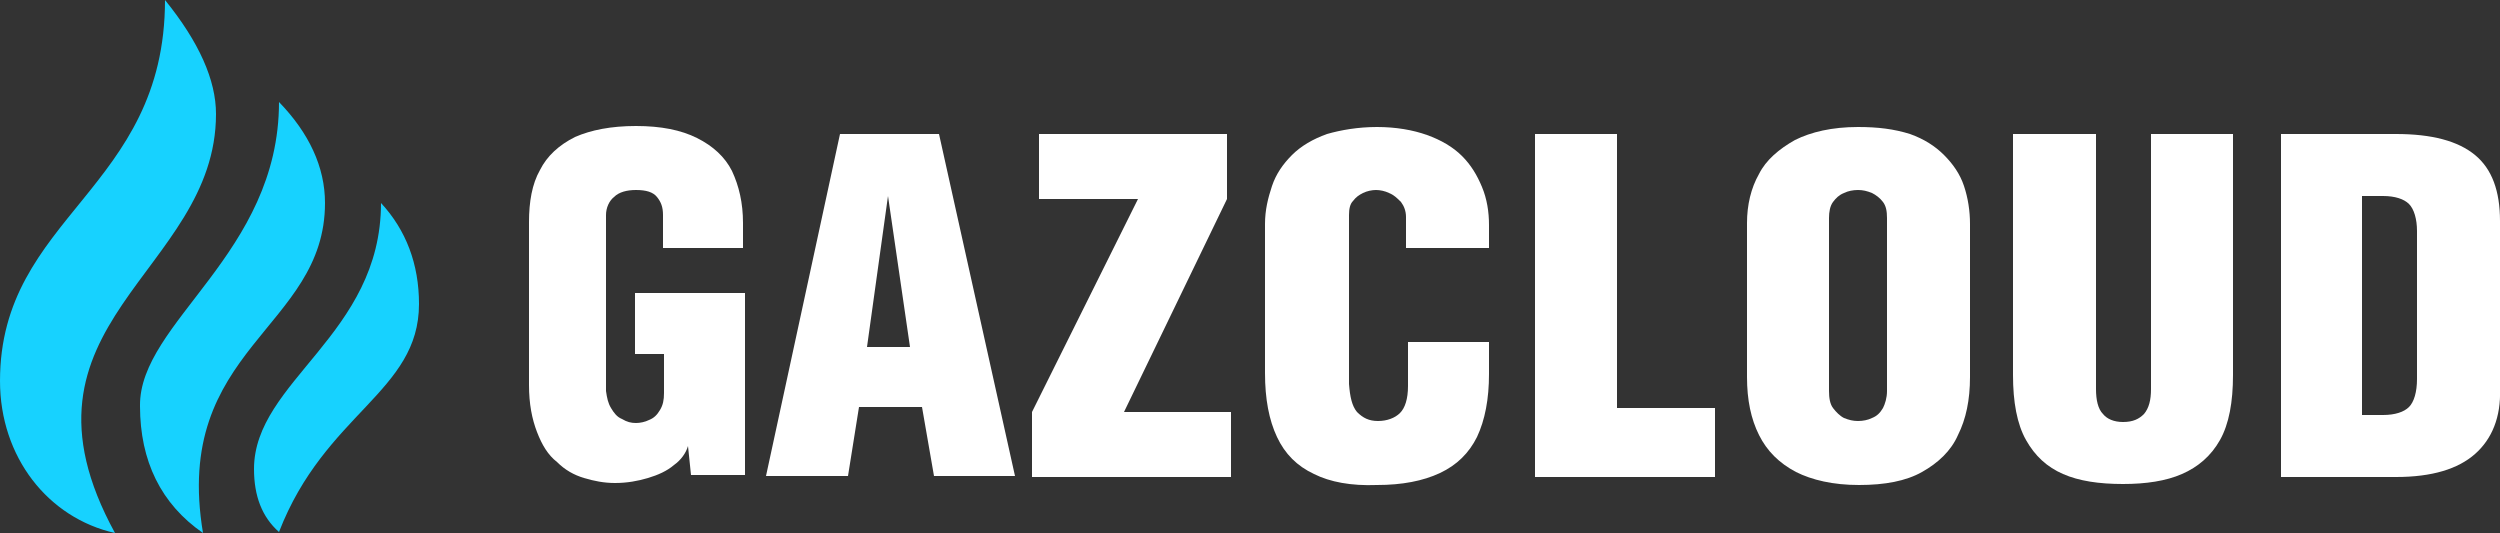
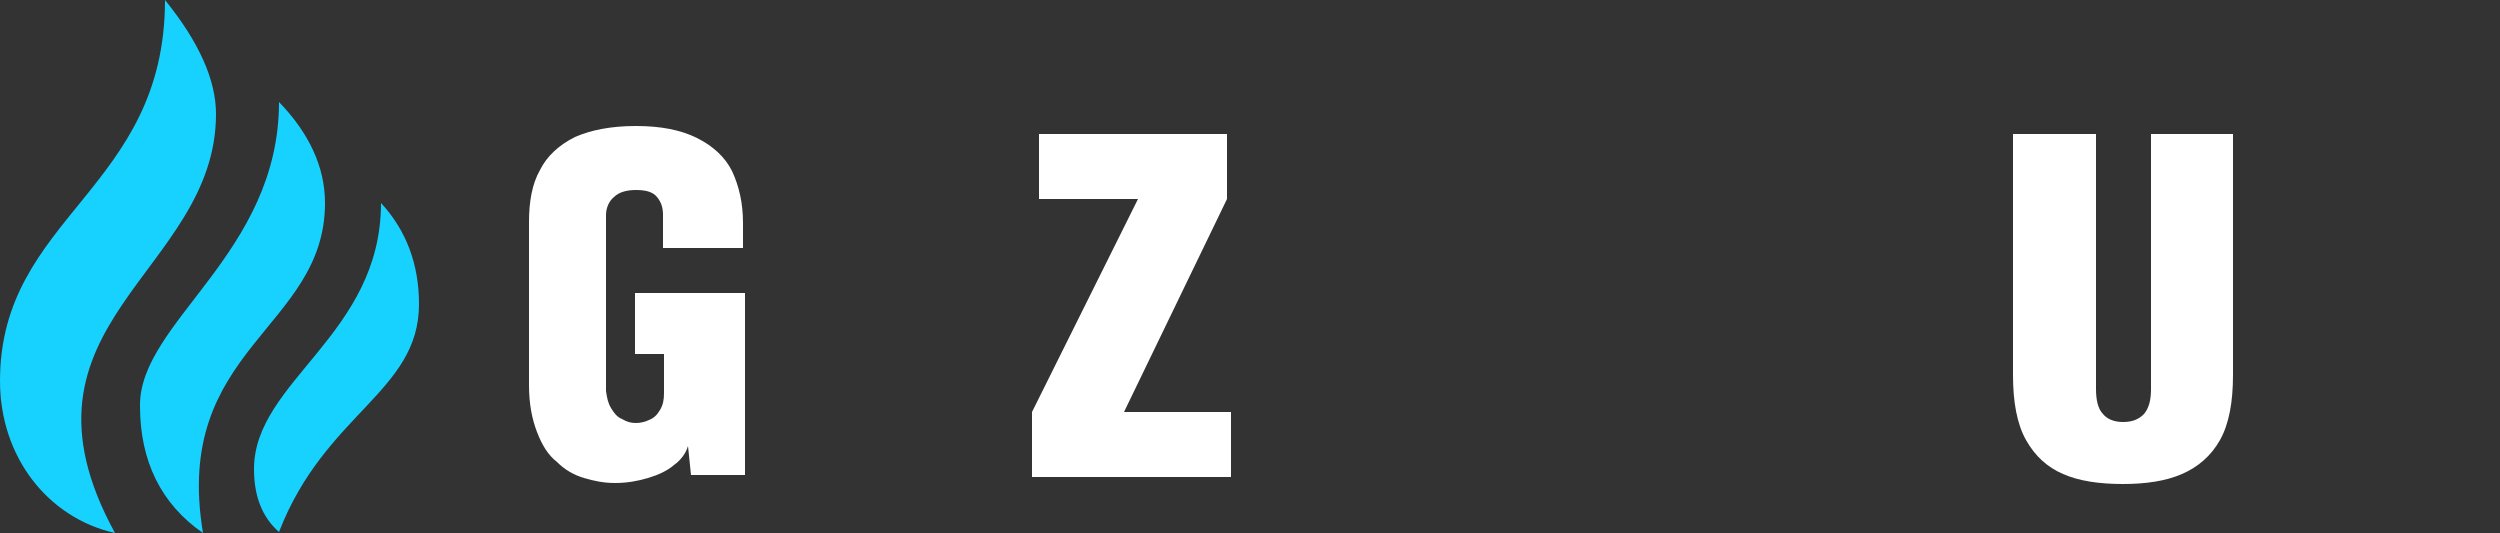
<svg xmlns="http://www.w3.org/2000/svg" version="1.1" id="Layer_1" x="0px" y="0px" viewBox="0 0 250 53.3" style="enable-background:new 0 0 250 53.3;" xml:space="preserve">
  <rect x="0" y="0" width="250" height="53.3" fill="#333333" stroke="none" />
  <style type="text/css">
	.st0{fill:#FFFFFF;}
	.st1{fill:#17D2FF;}
</style>
  <g>
    <g>
      <path class="st0" d="M74.3,24.7v-2.4c0-2-0.4-3.7-1.1-5.2c-0.7-1.4-1.9-2.5-3.5-3.3c-1.6-0.8-3.6-1.2-6.1-1.2    c-2.5,0-4.5,0.4-6.1,1.1c-1.6,0.8-2.8,1.9-3.5,3.3c-0.8,1.4-1.1,3.2-1.1,5.2v16.3c0,1.9,0.3,3.4,0.8,4.7c0.5,1.3,1.1,2.3,2,3    c0.8,0.8,1.7,1.3,2.7,1.6c1,0.3,2,0.5,3.1,0.5c1.2,0,2.3-0.2,3.3-0.5c1-0.3,1.9-0.7,2.6-1.3c0.7-0.5,1.2-1.2,1.4-1.9l0.3,2.9h5.4    V29.3H63.5v6.1h2.9v3.9c0,0.7-0.1,1.2-0.4,1.7c-0.3,0.5-0.6,0.8-1.1,1c-0.4,0.2-0.9,0.3-1.3,0.3c-0.5,0-0.9-0.1-1.4-0.4    c-0.5-0.2-0.8-0.6-1.1-1.1c-0.3-0.5-0.4-1-0.5-1.7V21.5c0-0.7,0.3-1.4,0.8-1.8c0.5-0.5,1.3-0.7,2.2-0.7c1,0,1.7,0.2,2.1,0.7    s0.6,1,0.6,1.8v3.3H74.3z" />
-       <path class="st0" d="M84,13.4l-7.4,34.2h8.2l1.1-6.9h6.3l1.2,6.9h8.1l-7.6-34.2H84z M86.7,34.7l2.1-15.1h0l2.2,15.1H86.7z" />
      <polygon class="st0" points="103.9,13.4 103.9,19.9 113.8,19.9 103.2,41.2 103.2,47.7 123.1,47.7 123.1,41.2 112.4,41.2     122.7,19.9 122.7,13.4   " />
-       <path class="st0" d="M140.8,34.1v4.5c0,1.3-0.3,2.2-0.8,2.7s-1.3,0.8-2.2,0.8c-0.9,0-1.5-0.3-2.1-0.9c-0.5-0.6-0.7-1.5-0.8-2.8    V21.5c0-0.6,0.1-1.1,0.4-1.4c0.3-0.4,0.6-0.6,1-0.8c0.4-0.2,0.9-0.3,1.3-0.3c0.4,0,0.9,0.1,1.3,0.3c0.5,0.2,0.8,0.5,1.2,0.9    c0.3,0.4,0.5,0.9,0.5,1.5v3.1h8.3v-2.3c0-1.3-0.2-2.6-0.7-3.8s-1.1-2.2-2-3.1c-0.9-0.9-2.1-1.6-3.5-2.1c-1.4-0.5-3.1-0.8-5-0.8    c-1.9,0-3.6,0.3-5,0.7c-1.4,0.5-2.6,1.2-3.5,2.1c-0.9,0.9-1.6,1.9-2,3.1c-0.4,1.2-0.7,2.4-0.7,3.8v14.9c0,2.6,0.4,4.7,1.2,6.4    s2,2.9,3.7,3.7c1.6,0.8,3.7,1.2,6.3,1.1c2.5,0,4.6-0.4,6.3-1.2c1.7-0.8,2.9-2,3.7-3.6c0.8-1.7,1.2-3.8,1.2-6.3v-3.2H140.8z" />
-       <polygon class="st0" points="161.7,13.4 153.5,13.4 153.5,47.7 171.5,47.7 171.5,40.8 161.7,40.8   " />
-       <path class="st0" d="M185.8,12.7c-2.6,0-4.7,0.5-6.3,1.3c-1.6,0.9-2.9,2-3.6,3.4c-0.8,1.4-1.2,3.1-1.2,4.9v15.4    c0,2.3,0.4,4.2,1.2,5.8c0.8,1.6,2,2.8,3.7,3.7c1.6,0.8,3.7,1.3,6.3,1.3c2.6,0,4.7-0.4,6.3-1.3c1.6-0.9,2.9-2.1,3.6-3.7    c0.8-1.6,1.2-3.5,1.2-5.8V22.4c0-1.3-0.2-2.6-0.6-3.8c-0.4-1.2-1.1-2.2-2-3.1c-0.9-0.9-2-1.6-3.4-2.1    C189.4,12.9,187.8,12.7,185.8,12.7z M185.8,19c0.5,0,0.9,0.1,1.4,0.3c0.4,0.2,0.8,0.5,1.1,0.9c0.3,0.4,0.4,0.9,0.4,1.6v17.3    c0,0.7-0.2,1.3-0.4,1.7c-0.3,0.5-0.6,0.8-1.1,1c-0.4,0.2-0.9,0.3-1.4,0.3s-0.9-0.1-1.4-0.3c-0.4-0.2-0.8-0.6-1.1-1    c-0.3-0.4-0.4-1-0.4-1.7V21.8c0-0.6,0.1-1.2,0.4-1.6c0.3-0.4,0.6-0.7,1.1-0.9C184.8,19.1,185.3,19,185.8,19z" />
      <path class="st0" d="M201.3,13.4v24.1c0,2.7,0.4,4.9,1.3,6.5c0.9,1.6,2.1,2.7,3.7,3.4c1.6,0.7,3.6,1,6,1c2.3,0,4.3-0.3,5.9-1    c1.6-0.7,2.9-1.8,3.8-3.4c0.9-1.6,1.3-3.8,1.3-6.5V13.4h-8.2v25.5c0,1.1-0.2,1.9-0.7,2.5c-0.5,0.5-1.1,0.8-2.1,0.8    c-0.9,0-1.6-0.3-2-0.8c-0.5-0.5-0.7-1.4-0.7-2.5V13.4H201.3z" />
-       <path class="st0" d="M228.1,47.7h11.5c3.6,0,6.2-0.8,7.9-2.3c1.7-1.5,2.6-3.7,2.5-6.5V22.1c0-3-0.8-5.2-2.5-6.6    c-1.7-1.4-4.3-2.1-7.9-2.1h-11.5V47.7z M236.3,19.6h2c1.2,0,2.1,0.3,2.6,0.8c0.5,0.5,0.8,1.5,0.8,2.7v14.8c0,1.3-0.3,2.3-0.8,2.8    c-0.5,0.5-1.4,0.8-2.6,0.8h-2.1V19.6z" />
    </g>
    <g>
      <path class="st1" d="M16.5,0c3.4,4.2,5.1,8,5.1,11.4c0,15.9-21.6,20.9-10.1,41.9C4.8,51.8,0,45.7,0,38.1C0,21.6,16.5,19,16.5,0     M27.9,10.2c3,3.1,4.6,6.5,4.6,10.1c0,12.6-15.3,14.5-12.2,33c-4.2-2.9-6.3-7.2-6.3-12.7C13.9,32.2,27.9,25.4,27.9,10.2L27.9,10.2    z M38.1,20.3c2.5,2.7,3.8,6.1,3.8,10.1c0,8.8-9.4,10.9-14,22.8c-1.7-1.5-2.5-3.6-2.5-6.3C25.4,38.1,38.1,33.5,38.1,20.3L38.1,20.3    z" />
    </g>
  </g>
</svg>